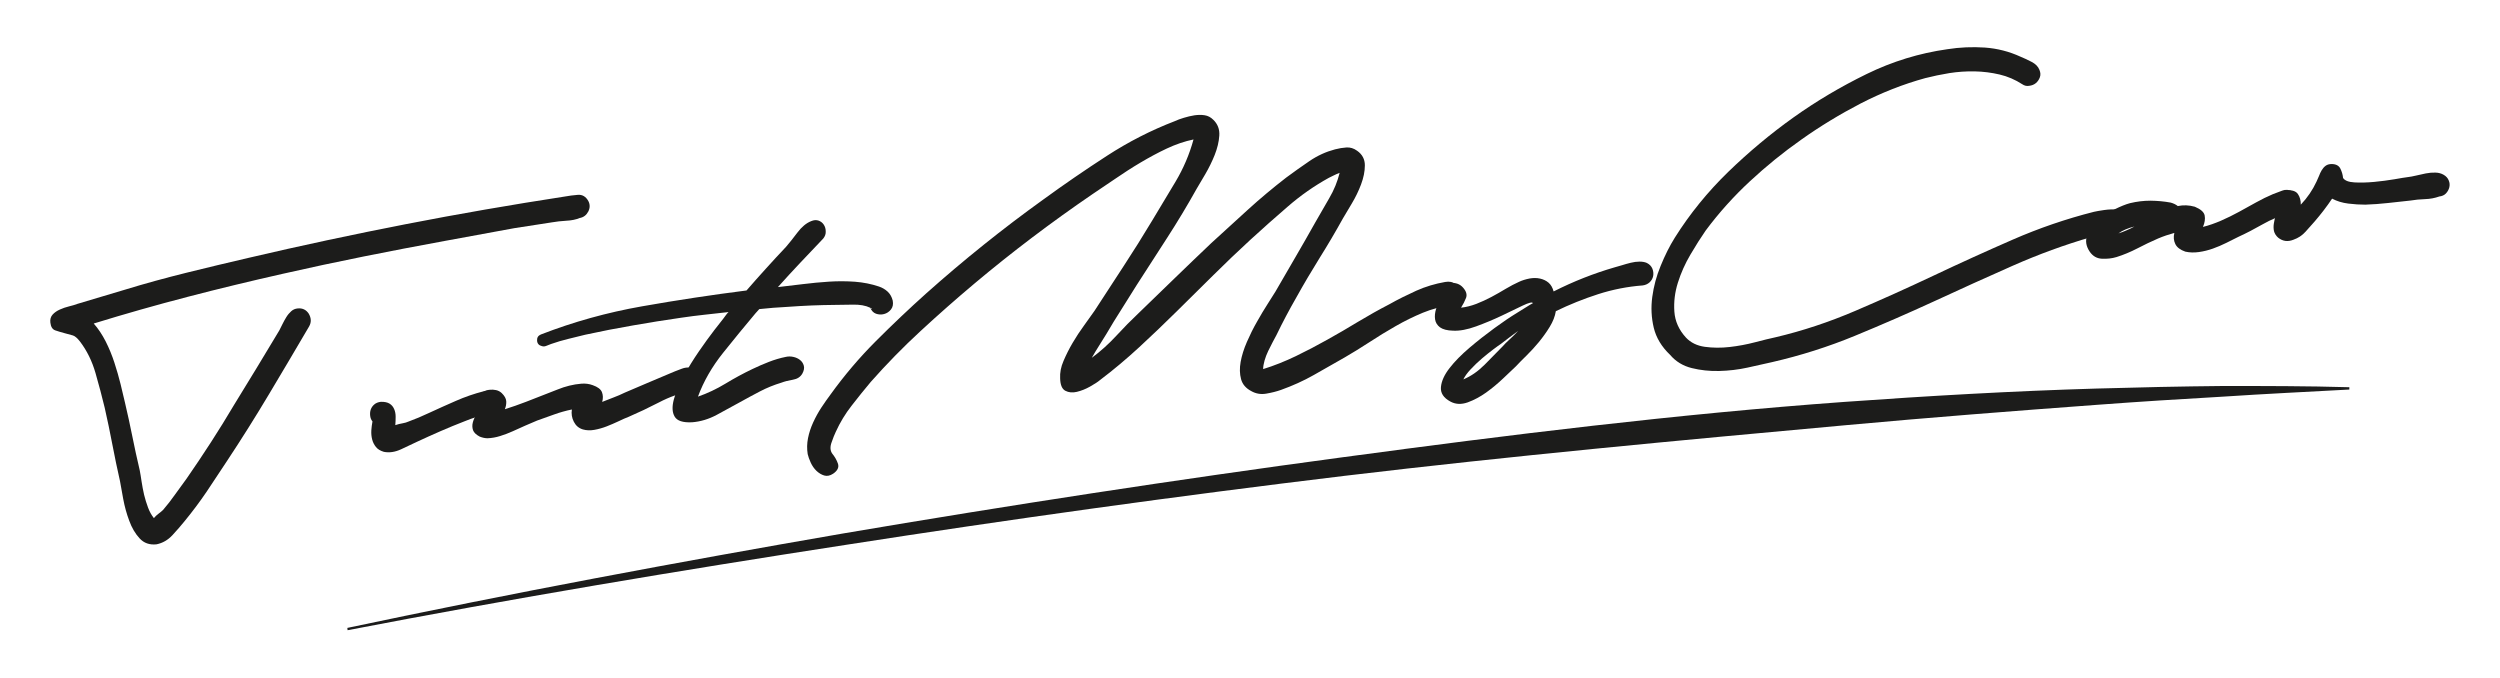
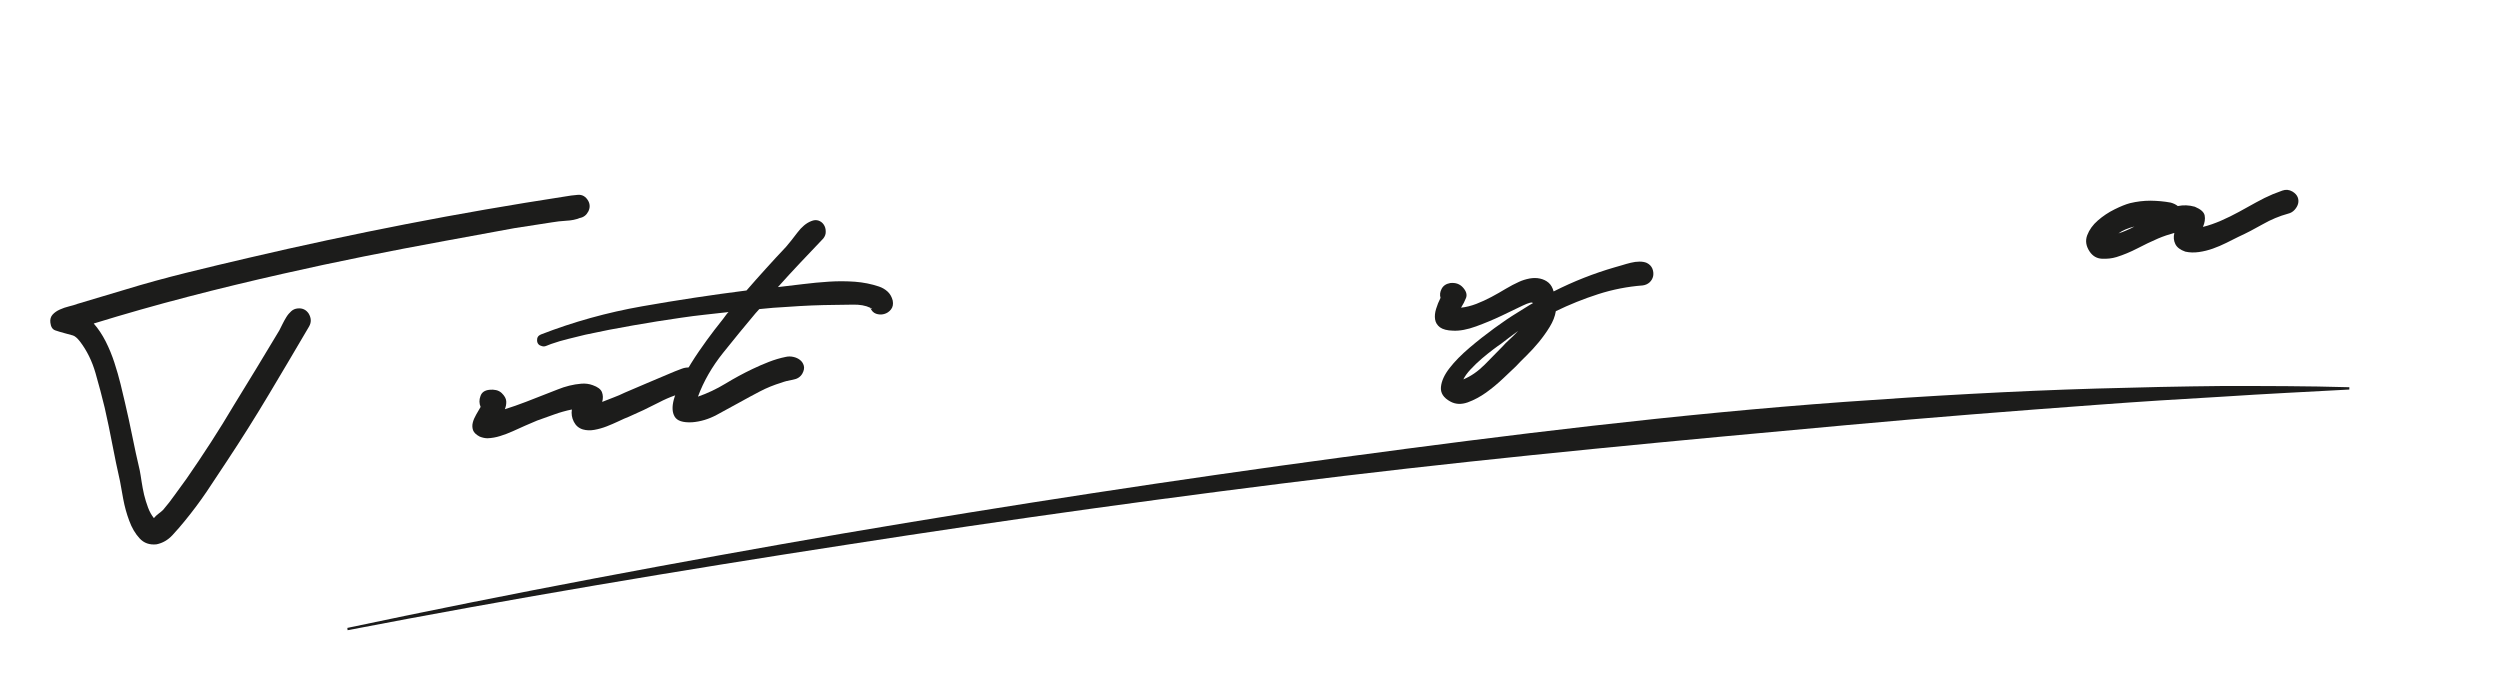
<svg xmlns="http://www.w3.org/2000/svg" version="1.1" id="Layer_1" x="0px" y="0px" viewBox="0 0 303.31 82.2" style="enable-background:new 0 0 303.31 82.2;" xml:space="preserve">
  <style type="text/css">
	.st0{fill:#1C1C1B;}
</style>
  <g>
    <g>
      <g>
        <g>
          <path class="st0" d="M37.5,39.61c-1.61,2.75-3.23,5.48-4.86,8.21c-1.63,2.73-3.32,5.42-5.08,8.08c-0.82,1.25-1.65,2.5-2.48,3.74      c-0.84,1.24-1.74,2.44-2.7,3.61c-0.42,0.52-0.91,1.08-1.46,1.68c-0.55,0.59-1.19,0.96-1.93,1.11c-0.84,0.09-1.53-0.15-2.05-0.72      c-0.53-0.57-0.95-1.29-1.26-2.14c-0.32-0.85-0.56-1.73-0.73-2.64c-0.17-0.9-0.3-1.63-0.39-2.16c-0.34-1.5-0.65-2.99-0.93-4.46      c-0.28-1.47-0.59-2.96-0.93-4.46c-0.32-1.33-0.69-2.73-1.11-4.19c-0.42-1.46-1.05-2.74-1.89-3.84c-0.32-0.41-0.6-0.65-0.85-0.73      c-0.25-0.07-0.6-0.17-1.06-0.29C7.4,40.3,7.03,40.2,6.7,40.08c-0.34-0.12-0.53-0.43-0.59-0.94c-0.05-0.4,0.05-0.73,0.28-0.98      c0.23-0.25,0.52-0.45,0.88-0.61c0.36-0.16,0.73-0.29,1.11-0.38c0.38-0.09,0.71-0.19,0.97-0.29l5.76-1.72      c2.48-0.76,4.97-1.44,7.47-2.06c2.5-0.62,5.01-1.22,7.55-1.81c6.4-1.5,12.78-2.86,19.14-4.1c6.36-1.24,12.79-2.35,19.28-3.35      c0.47-0.09,0.98-0.15,1.54-0.2c0.56-0.05,0.99,0.21,1.29,0.75c0.22,0.42,0.21,0.85-0.01,1.28c-0.23,0.43-0.57,0.7-1.04,0.78      c-0.46,0.19-1,0.3-1.63,0.33c-0.63,0.04-1.2,0.1-1.7,0.19l-4.59,0.71l-8.5,1.56c-3.29,0.6-6.55,1.23-9.8,1.88      c-3.25,0.65-6.5,1.35-9.77,2.09c-3.9,0.88-7.76,1.81-11.56,2.8c-3.81,0.99-7.61,2.07-11.41,3.24c0.55,0.62,1.03,1.35,1.45,2.17      c0.42,0.83,0.77,1.69,1.06,2.58c0.29,0.89,0.54,1.76,0.75,2.61c0.21,0.85,0.39,1.59,0.53,2.23c0.32,1.37,0.62,2.73,0.89,4.08      c0.27,1.35,0.57,2.73,0.9,4.13c0.08,0.4,0.15,0.86,0.23,1.39c0.08,0.52,0.18,1.05,0.3,1.58c0.13,0.53,0.29,1.05,0.48,1.56      c0.19,0.51,0.43,0.93,0.71,1.28c0.15-0.19,0.34-0.37,0.58-0.55c0.24-0.18,0.42-0.33,0.54-0.45c0.52-0.6,1-1.23,1.46-1.88      c0.46-0.65,0.93-1.29,1.4-1.93c2.03-2.93,3.95-5.89,5.73-8.9c0.93-1.51,1.85-3.01,2.76-4.51c0.91-1.5,1.83-3.02,2.75-4.56      c0.11-0.22,0.24-0.47,0.38-0.76c0.14-0.29,0.3-0.57,0.47-0.85c0.17-0.28,0.37-0.51,0.59-0.71c0.22-0.2,0.48-0.31,0.78-0.34      c0.57-0.06,1.03,0.15,1.35,0.64C37.77,38.6,37.79,39.1,37.5,39.61" />
-           <path class="st0" d="M46.21,48.75c0.44-0.01,0.79,0.06,1.05,0.22c0.26,0.16,0.44,0.38,0.56,0.66C47.94,49.9,48,50.21,48,50.55      c0,0.34-0.01,0.69-0.04,1.03c0.3-0.1,0.59-0.18,0.87-0.22c0.28-0.05,0.53-0.12,0.72-0.21c0.82-0.3,1.66-0.65,2.5-1.05      c1.07-0.5,2.16-0.98,3.25-1.46c1.09-0.48,2.22-0.87,3.38-1.17c0.33-0.07,0.7-0.08,1.1-0.02c0.4,0.06,0.74,0.19,1.02,0.4      c0.28,0.21,0.45,0.47,0.5,0.79c0.05,0.32-0.12,0.67-0.52,1.06c-0.22,0.2-0.45,0.31-0.71,0.33c-0.25,0.03-0.51,0.08-0.78,0.14      c-0.5,0.13-1,0.27-1.49,0.42c-0.5,0.16-0.97,0.33-1.43,0.52c-0.98,0.38-1.96,0.78-2.92,1.2c-0.96,0.42-1.92,0.85-2.86,1.29      c-0.55,0.27-1.19,0.57-1.93,0.91c-0.73,0.34-1.43,0.44-2.09,0.31c-0.43-0.13-0.75-0.32-0.96-0.59      c-0.22-0.27-0.37-0.57-0.46-0.92c-0.09-0.35-0.12-0.71-0.1-1.09c0.03-0.38,0.07-0.74,0.14-1.09c-0.16-0.19-0.25-0.42-0.28-0.69      c-0.03-0.27-0.01-0.52,0.07-0.75c0.08-0.23,0.22-0.44,0.42-0.61C45.61,48.89,45.88,48.79,46.21,48.75" />
          <path class="st0" d="M59.39,47.29c0.27-0.03,0.54-0.02,0.8,0.04c0.26,0.06,0.49,0.18,0.68,0.36c0.35,0.34,0.53,0.67,0.55,0.99      c0.02,0.32-0.04,0.65-0.17,0.97c0.86-0.27,1.71-0.57,2.57-0.9c0.85-0.33,1.71-0.67,2.56-1c0.39-0.15,0.82-0.31,1.28-0.5      c0.46-0.19,0.93-0.34,1.41-0.46c0.48-0.12,0.97-0.2,1.46-0.24c0.49-0.04,0.95,0.02,1.38,0.18c0.6,0.21,0.98,0.49,1.12,0.85      c0.14,0.36,0.15,0.75,0.03,1.18c0.46-0.19,0.92-0.37,1.38-0.54c0.46-0.17,0.92-0.37,1.37-0.59c0.88-0.37,1.77-0.75,2.67-1.14      c0.9-0.39,1.8-0.77,2.72-1.15c0.42-0.18,0.92-0.39,1.5-0.6c0.57-0.22,1.1-0.2,1.57,0.06c0.29,0.17,0.49,0.4,0.59,0.68      c0.1,0.28,0.12,0.57,0.07,0.86c-0.05,0.3-0.19,0.55-0.4,0.76c-0.22,0.21-0.48,0.33-0.78,0.37c-1.27,0.24-2.54,0.69-3.8,1.35      c-1.26,0.65-2.48,1.23-3.66,1.74c-0.36,0.14-0.78,0.32-1.25,0.55c-0.47,0.22-0.95,0.43-1.44,0.62      c-0.49,0.19-0.99,0.33-1.49,0.42c-0.5,0.09-0.97,0.07-1.39-0.05c-0.5-0.15-0.86-0.46-1.1-0.93c-0.24-0.47-0.32-0.96-0.24-1.49      c-0.74,0.15-1.45,0.35-2.14,0.6c-0.69,0.25-1.38,0.5-2.07,0.74c-0.46,0.19-0.94,0.4-1.45,0.62c-0.51,0.23-1.01,0.45-1.51,0.68      c-0.51,0.23-1.01,0.42-1.53,0.58c-0.51,0.16-1.02,0.25-1.53,0.27c-0.31,0-0.62-0.07-0.95-0.2c-0.44-0.23-0.7-0.49-0.81-0.78      c-0.1-0.3-0.11-0.6-0.03-0.92c0.08-0.32,0.22-0.64,0.41-0.97c0.19-0.33,0.37-0.64,0.54-0.93c-0.18-0.42-0.19-0.86-0.02-1.31      C58.44,47.6,58.81,47.35,59.39,47.29" />
          <path class="st0" d="M99.88,28.94c-0.95,1-1.88,1.98-2.8,2.95c-0.92,0.97-1.82,1.96-2.7,2.94c0.98-0.11,1.99-0.23,3.04-0.36      c1.04-0.13,2.1-0.23,3.17-0.3c1.07-0.07,2.11-0.06,3.13,0.01c1.02,0.08,1.99,0.27,2.91,0.58c0.39,0.13,0.74,0.33,1.04,0.6      c0.3,0.27,0.52,0.64,0.64,1.11c0.08,0.44,0.01,0.79-0.21,1.07c-0.22,0.28-0.5,0.47-0.84,0.56c-0.33,0.09-0.66,0.07-0.98-0.04      c-0.32-0.12-0.55-0.36-0.69-0.72c-0.58-0.28-1.29-0.4-2.12-0.38c-0.84,0.02-1.53,0.03-2.07,0.03c-0.99,0.01-1.97,0.03-2.94,0.07      c-0.97,0.04-1.95,0.1-2.93,0.17c-0.58,0.03-1.15,0.07-1.71,0.11c-0.56,0.05-1.13,0.1-1.7,0.16l-0.46,0.51      c-1.24,1.47-2.54,3.06-3.91,4.77c-1.37,1.71-2.39,3.49-3.07,5.34c1.15-0.4,2.27-0.93,3.34-1.58c1.07-0.65,2.16-1.24,3.27-1.77      c0.65-0.31,1.31-0.6,1.98-0.86c0.67-0.26,1.36-0.47,2.06-0.61c0.3-0.07,0.61-0.07,0.92,0c0.32,0.07,0.58,0.19,0.81,0.37      c0.23,0.18,0.38,0.41,0.46,0.69c0.08,0.28,0.02,0.61-0.18,0.97c-0.23,0.4-0.61,0.65-1.15,0.74c-0.54,0.09-1,0.21-1.4,0.36      c-0.89,0.27-1.76,0.62-2.6,1.06c-0.84,0.44-1.68,0.89-2.52,1.36c-0.84,0.47-1.74,0.96-2.71,1.48c-0.97,0.52-1.96,0.82-2.98,0.9      c-1.12,0.06-1.83-0.17-2.13-0.69c-0.3-0.51-0.33-1.2-0.1-2.07c0.23-0.86,0.63-1.81,1.2-2.85c0.57-1.04,1.19-2.04,1.85-3      c0.66-0.96,1.28-1.81,1.84-2.54c0.57-0.73,0.94-1.21,1.12-1.43c0.12-0.15,0.22-0.29,0.31-0.42c0.09-0.13,0.19-0.25,0.32-0.37      c-0.98,0.11-1.94,0.22-2.89,0.32c-0.95,0.1-1.91,0.23-2.88,0.37c-1.95,0.28-3.89,0.59-5.82,0.93c-1.93,0.33-3.86,0.71-5.8,1.13      c-0.7,0.18-1.39,0.35-2.07,0.51c-0.68,0.16-1.37,0.37-2.06,0.61c-0.16,0.05-0.34,0.13-0.54,0.21c-0.2,0.09-0.38,0.11-0.56,0.06      c-0.39-0.09-0.59-0.32-0.61-0.68c-0.02-0.36,0.13-0.6,0.46-0.74c3.94-1.53,8.03-2.67,12.29-3.42c4.26-0.75,8.48-1.39,12.66-1.92      c0.79-0.91,1.58-1.8,2.37-2.67c0.79-0.88,1.6-1.75,2.43-2.63c0.39-0.45,0.85-1.03,1.37-1.72c0.52-0.69,1.08-1.16,1.67-1.39      c0.33-0.14,0.62-0.16,0.89-0.07c0.26,0.09,0.48,0.25,0.64,0.49c0.16,0.24,0.24,0.51,0.24,0.82      C100.2,28.39,100.09,28.68,99.88,28.94 M105.81,37.46c-0.08-0.06-0.13-0.09-0.16-0.08C105.65,37.45,105.7,37.48,105.81,37.46" />
-           <path class="st0" d="M176.05,37.05c-1.15,0.13-2.29,0.43-3.42,0.89c-1.13,0.47-2.23,1.01-3.31,1.63      c-1.08,0.62-2.14,1.26-3.17,1.94c-1.04,0.68-2.04,1.29-3,1.85c-1.25,0.72-2.51,1.43-3.76,2.14s-2.57,1.3-3.96,1.8      c-0.56,0.2-1.17,0.35-1.82,0.46c-0.65,0.11-1.26,0-1.8-0.31c-0.65-0.34-1.07-0.82-1.24-1.45c-0.17-0.63-0.19-1.33-0.05-2.1      c0.14-0.77,0.39-1.57,0.76-2.42c0.37-0.85,0.77-1.66,1.22-2.44c0.44-0.79,0.87-1.5,1.28-2.14c0.41-0.64,0.73-1.15,0.96-1.52      c0.8-1.39,1.61-2.79,2.43-4.19c0.82-1.41,1.63-2.82,2.43-4.25c0.52-0.91,1.07-1.87,1.66-2.88c0.59-1,1.01-2.04,1.27-3.09      c-0.26,0.1-0.5,0.2-0.71,0.31c-0.21,0.11-0.41,0.21-0.61,0.3c-1.77,0.98-3.43,2.14-4.97,3.48c-1.55,1.33-3.06,2.68-4.55,4.04      c-1.52,1.4-3.02,2.83-4.5,4.3c-1.48,1.47-2.96,2.93-4.44,4.39c-1.48,1.46-2.99,2.91-4.52,4.32c-1.54,1.42-3.12,2.75-4.76,3.99      c-0.28,0.24-0.69,0.5-1.22,0.8c-0.53,0.3-1.06,0.51-1.6,0.64c-0.53,0.13-1,0.08-1.4-0.13c-0.4-0.21-0.61-0.71-0.63-1.5      c-0.04-0.68,0.09-1.39,0.41-2.12c0.31-0.73,0.68-1.47,1.11-2.2c0.43-0.73,0.89-1.43,1.38-2.1c0.49-0.67,0.91-1.26,1.27-1.78      c1.2-1.84,2.38-3.66,3.55-5.45c1.17-1.79,2.32-3.62,3.44-5.49c0.92-1.54,1.87-3.11,2.84-4.73c0.96-1.61,1.69-3.32,2.18-5.12      c-1.07,0.22-2.15,0.59-3.24,1.1c-1.09,0.51-2.15,1.09-3.2,1.71s-2.06,1.28-3.04,1.95c-0.99,0.67-1.91,1.3-2.77,1.87      c-5.02,3.43-9.79,7.04-14.29,10.82c-2.25,1.89-4.44,3.82-6.56,5.78c-2.13,1.96-4.15,4.03-6.06,6.19      c-0.79,0.94-1.56,1.9-2.32,2.88c-0.76,0.97-1.41,2.04-1.93,3.19c-0.14,0.29-0.31,0.71-0.5,1.26c-0.2,0.55-0.17,1,0.07,1.35      c0.31,0.38,0.55,0.79,0.7,1.23c0.15,0.44-0.04,0.85-0.58,1.22c-0.38,0.25-0.74,0.32-1.08,0.22c-0.34-0.1-0.65-0.29-0.94-0.56      c-0.29-0.28-0.52-0.61-0.7-1c-0.18-0.39-0.3-0.74-0.37-1.04c-0.1-0.64-0.09-1.28,0.04-1.93c0.13-0.65,0.34-1.29,0.63-1.92      c0.29-0.63,0.62-1.23,1-1.81c0.38-0.57,0.75-1.1,1.11-1.58c1.66-2.3,3.49-4.46,5.49-6.46c2-2,4.04-3.94,6.13-5.81      c4.51-4.02,9.24-7.82,14.18-11.37c2.5-1.82,5.06-3.58,7.7-5.29c2.63-1.71,5.39-3.12,8.28-4.23c0.29-0.14,0.65-0.27,1.08-0.4      c0.43-0.13,0.85-0.23,1.28-0.3c0.42-0.06,0.83-0.07,1.23-0.01c0.4,0.06,0.75,0.24,1.06,0.55c0.54,0.52,0.78,1.16,0.73,1.92      c-0.05,0.76-0.24,1.54-0.56,2.35c-0.32,0.8-0.7,1.57-1.13,2.31c-0.43,0.73-0.78,1.32-1.04,1.76c-1.14,2.04-2.33,4.02-3.57,5.94      c-1.24,1.92-2.49,3.85-3.74,5.8c-0.61,0.99-1.23,1.98-1.85,2.95c-0.63,0.98-1.23,1.96-1.8,2.94c-0.29,0.48-0.59,0.96-0.89,1.43      c-0.31,0.48-0.6,0.97-0.89,1.48c1.04-0.77,2.03-1.65,2.96-2.66c0.93-1.01,1.83-1.92,2.7-2.74c1.48-1.43,2.95-2.85,4.4-4.26      c1.45-1.41,2.94-2.83,4.45-4.27c1.49-1.36,2.97-2.72,4.45-4.06c1.47-1.34,3.02-2.63,4.62-3.87c0.92-0.68,1.86-1.35,2.83-2.01      c0.97-0.66,2-1.13,3.1-1.42c0.46-0.12,0.93-0.2,1.38-0.23c0.46-0.03,0.89,0.1,1.3,0.4c0.63,0.44,0.94,1.03,0.94,1.77      c0,0.74-0.16,1.51-0.46,2.31c-0.3,0.8-0.68,1.58-1.13,2.33c-0.45,0.75-0.8,1.35-1.06,1.78c-0.91,1.64-1.85,3.24-2.83,4.8      c-0.97,1.56-1.92,3.16-2.83,4.8c-0.86,1.5-1.67,3.02-2.42,4.58c-0.11,0.22-0.26,0.5-0.45,0.84c-0.18,0.35-0.37,0.71-0.55,1.09      c-0.18,0.38-0.33,0.76-0.44,1.15c-0.11,0.39-0.17,0.74-0.17,1.04c1.35-0.42,2.67-0.95,3.96-1.57c1.28-0.62,2.55-1.28,3.81-1.99      c1.26-0.7,2.51-1.43,3.76-2.19c1.25-0.75,2.51-1.46,3.77-2.11c1.06-0.6,2.16-1.14,3.28-1.65c1.12-0.5,2.29-0.85,3.5-1.06      c0.5-0.09,0.91-0.01,1.23,0.25c0.32,0.26,0.52,0.56,0.61,0.91c0.09,0.35,0.05,0.69-0.12,1.01      C176.88,36.75,176.55,36.96,176.05,37.05" />
          <path class="st0" d="M175.95,34.34c0.64-0.07,1.16,0.11,1.55,0.55c0.39,0.44,0.51,0.85,0.37,1.24c-0.15,0.39-0.35,0.79-0.61,1.2      c0.61-0.07,1.22-0.22,1.85-0.46c0.62-0.24,1.23-0.52,1.83-0.84c0.6-0.32,1.18-0.65,1.74-0.99c0.56-0.33,1.1-0.62,1.62-0.85      c0.39-0.18,0.81-0.31,1.27-0.4c0.45-0.08,0.88-0.08,1.28,0.01c0.4,0.09,0.75,0.26,1.03,0.5c0.28,0.24,0.49,0.6,0.61,1.06      c2.43-1.23,4.9-2.2,7.42-2.93c0.23-0.06,0.52-0.14,0.87-0.25c0.35-0.11,0.7-0.21,1.07-0.3c0.37-0.09,0.72-0.14,1.06-0.14      c0.34,0,0.64,0.05,0.89,0.16c0.33,0.17,0.55,0.4,0.67,0.69c0.12,0.3,0.15,0.59,0.1,0.89c-0.06,0.3-0.2,0.55-0.43,0.77      c-0.23,0.21-0.52,0.34-0.85,0.38c-1.83,0.14-3.63,0.49-5.4,1.06c-1.77,0.57-3.48,1.26-5.13,2.06c-0.1,0.63-0.35,1.26-0.74,1.9      c-0.39,0.64-0.83,1.25-1.31,1.84c-0.48,0.58-0.98,1.13-1.49,1.63c-0.51,0.5-0.95,0.94-1.31,1.33c-0.37,0.35-0.88,0.83-1.53,1.45      c-0.65,0.62-1.34,1.19-2.07,1.72c-0.73,0.52-1.48,0.92-2.25,1.2c-0.77,0.27-1.47,0.24-2.09-0.1c-0.84-0.45-1.22-1.04-1.15-1.77      c0.07-0.73,0.42-1.49,1.05-2.3c0.63-0.81,1.44-1.63,2.44-2.48c1-0.85,2-1.63,3-2.36c1-0.73,1.9-1.34,2.72-1.84      c0.81-0.5,1.35-0.83,1.61-1l0.34-0.19c-0.09-0.16-0.49-0.06-1.23,0.29c-0.73,0.35-1.59,0.77-2.58,1.24      c-0.99,0.47-2.02,0.9-3.09,1.29c-1.07,0.39-2,0.56-2.79,0.52c-0.72-0.02-1.25-0.16-1.59-0.41c-0.33-0.25-0.53-0.57-0.59-0.96      c-0.06-0.39-0.02-0.81,0.12-1.27c0.14-0.46,0.32-0.91,0.54-1.34c-0.11-0.36-0.06-0.73,0.13-1.09      C175.1,34.66,175.45,34.43,175.95,34.34 M182.34,41.99c0.15-0.19,0.43-0.46,0.83-0.83c0.4-0.37,0.74-0.71,1.02-1.01      c-0.29,0.2-0.64,0.46-1.07,0.79c-0.42,0.32-0.76,0.58-1.02,0.78c-0.19,0.12-0.5,0.35-0.93,0.67c-0.43,0.32-0.88,0.69-1.37,1.1      c-0.48,0.41-0.94,0.85-1.37,1.31c-0.43,0.46-0.72,0.87-0.89,1.23c0.92-0.38,1.78-0.98,2.6-1.8      C180.96,43.39,181.69,42.65,182.34,41.99" />
-           <path class="st0" d="M245.35,10.22c-0.85-0.55-1.77-0.95-2.75-1.18c-0.98-0.23-1.99-0.36-3.02-0.38      c-1.03-0.02-2.05,0.05-3.08,0.21c-1.02,0.17-2,0.37-2.93,0.61c-2.69,0.74-5.29,1.77-7.82,3.07c-2.52,1.31-4.93,2.77-7.21,4.39      c-2.19,1.54-4.27,3.23-6.23,5.05c-1.97,1.83-3.76,3.82-5.37,5.98c-0.59,0.85-1.21,1.83-1.85,2.92c-0.65,1.1-1.15,2.23-1.52,3.4      c-0.37,1.17-0.51,2.34-0.43,3.51c0.08,1.17,0.55,2.22,1.4,3.15c0.58,0.62,1.35,1,2.31,1.13c0.95,0.13,1.96,0.14,3,0.02      c1.05-0.12,2.07-0.31,3.06-0.57c1-0.26,1.83-0.47,2.5-0.61c3.27-0.77,6.49-1.84,9.67-3.2c3.18-1.36,6.36-2.79,9.53-4.29      c3.17-1.5,6.36-2.95,9.57-4.35c3.21-1.4,6.5-2.53,9.86-3.38c0.27-0.06,0.69-0.14,1.26-0.22c0.57-0.08,1.11-0.1,1.61-0.05      c0.5,0.05,0.88,0.21,1.13,0.49c0.25,0.28,0.19,0.75-0.18,1.4c-0.14,0.29-0.39,0.51-0.75,0.65c-0.36,0.14-0.74,0.26-1.14,0.36      c-0.4,0.09-0.8,0.17-1.21,0.23c-0.4,0.06-0.74,0.13-1,0.19c-3.25,0.94-6.44,2.11-9.59,3.5c-3.15,1.39-6.3,2.82-9.48,4.29      c-3.17,1.46-6.39,2.86-9.64,4.2c-3.25,1.34-6.6,2.4-10.03,3.19c-0.87,0.2-1.87,0.42-3,0.67c-1.14,0.25-2.28,0.38-3.44,0.41      c-1.16,0.03-2.27-0.09-3.32-0.35c-1.06-0.26-1.94-0.79-2.64-1.61c-1.03-0.98-1.69-2.08-1.98-3.29      c-0.29-1.22-0.35-2.46-0.18-3.73c0.17-1.27,0.5-2.53,1.02-3.78c0.51-1.25,1.08-2.4,1.72-3.42c1.83-2.91,3.99-5.56,6.48-7.98      c2.49-2.41,5.12-4.61,7.91-6.6c2.79-1.99,5.75-3.74,8.88-5.27c3.13-1.53,6.4-2.53,9.8-3.01c1.51-0.24,3.03-0.3,4.54-0.2      c1.52,0.11,2.96,0.48,4.33,1.11c0.4,0.16,0.84,0.37,1.33,0.62c0.49,0.25,0.81,0.58,0.96,0.97c0.14,0.33,0.16,0.63,0.05,0.92      s-0.27,0.52-0.49,0.7c-0.22,0.18-0.48,0.28-0.79,0.32C245.89,10.47,245.61,10.4,245.35,10.22" />
          <path class="st0" d="M263.36,24.58c0.18,0.05,0.34,0.11,0.48,0.18c0.14,0.07,0.27,0.15,0.38,0.24c0.67-0.14,1.35-0.12,2.06,0.08      c0.72,0.3,1.12,0.65,1.2,1.07c0.08,0.42,0.01,0.88-0.21,1.38c0.73-0.18,1.46-0.44,2.2-0.76c0.74-0.32,1.46-0.68,2.16-1.06      c0.71-0.39,1.41-0.77,2.1-1.16c0.69-0.38,1.37-0.72,2.02-0.99c0.36-0.14,0.75-0.29,1.16-0.44c0.41-0.15,0.82-0.11,1.22,0.12      c0.33,0.2,0.54,0.44,0.64,0.7c0.1,0.26,0.11,0.53,0.04,0.79c-0.07,0.26-0.22,0.51-0.43,0.74c-0.21,0.23-0.47,0.38-0.77,0.45      c-1.06,0.29-2.09,0.72-3.09,1.29c-1,0.57-1.98,1.08-2.96,1.53c-0.46,0.22-0.94,0.46-1.46,0.73c-0.52,0.26-1.06,0.49-1.62,0.69      c-0.56,0.2-1.13,0.34-1.7,0.42c-0.57,0.08-1.12,0.07-1.65-0.05c-0.6-0.21-1.01-0.51-1.21-0.92c-0.2-0.41-0.24-0.85-0.12-1.35      c-0.66,0.18-1.32,0.4-1.98,0.68c-0.85,0.37-1.69,0.77-2.51,1.2c-0.83,0.43-1.67,0.78-2.53,1.05c-0.56,0.17-1.15,0.23-1.77,0.2      c-0.62-0.03-1.11-0.32-1.48-0.86c-0.45-0.67-0.55-1.33-0.3-1.99c0.25-0.66,0.68-1.26,1.29-1.79c0.61-0.53,1.28-0.98,2.03-1.35      c0.75-0.37,1.37-0.62,1.87-0.75c0.83-0.2,1.66-0.3,2.48-0.3C261.75,24.36,262.56,24.43,263.36,24.58 M257.01,28.32      c0.33-0.1,0.66-0.23,0.98-0.37c0.33-0.14,0.65-0.29,0.97-0.47C258.17,27.68,257.51,27.95,257.01,28.32" />
-           <path class="st0" d="M277.41,23.08c0.68-0.04,1.14,0.11,1.38,0.46c0.24,0.35,0.36,0.78,0.35,1.29c0.8-0.84,1.43-1.77,1.9-2.78      c0.11-0.22,0.21-0.45,0.31-0.7c0.09-0.25,0.2-0.48,0.33-0.7c0.13-0.22,0.29-0.4,0.48-0.54c0.19-0.14,0.44-0.21,0.74-0.21      c0.52,0.01,0.86,0.2,1.04,0.55c0.18,0.36,0.29,0.74,0.33,1.14c0.21,0.32,0.67,0.5,1.39,0.54c0.72,0.04,1.52,0.02,2.38-0.06      c0.86-0.08,1.68-0.19,2.45-0.32c0.77-0.14,1.31-0.22,1.61-0.26c0.3-0.03,0.65-0.1,1.03-0.19c0.38-0.09,0.77-0.18,1.18-0.26      c0.4-0.08,0.79-0.11,1.17-0.1c0.38,0.01,0.71,0.1,1,0.27c0.29,0.17,0.5,0.4,0.61,0.68c0.12,0.28,0.14,0.56,0.07,0.84      c-0.07,0.28-0.21,0.53-0.41,0.74c-0.2,0.21-0.47,0.33-0.81,0.37c-0.53,0.19-1.1,0.3-1.73,0.32c-0.63,0.02-1.22,0.08-1.75,0.17      c-0.91,0.1-1.83,0.2-2.74,0.3c-0.91,0.1-1.83,0.17-2.75,0.2c-0.65,0-1.34-0.04-2.06-0.13c-0.73-0.09-1.38-0.29-1.97-0.6      c-0.32,0.48-0.66,0.95-1.02,1.42c-0.36,0.47-0.72,0.91-1.08,1.33c-0.36,0.42-0.74,0.84-1.14,1.28c-0.4,0.44-0.87,0.75-1.44,0.95      c-0.69,0.28-1.31,0.2-1.87-0.25c-0.27-0.24-0.43-0.51-0.5-0.79c-0.06-0.28-0.07-0.58-0.02-0.9c0.05-0.31,0.12-0.63,0.2-0.95      c0.08-0.32,0.16-0.62,0.23-0.9c-0.22-0.42-0.23-0.88-0.05-1.38C276.45,23.42,276.83,23.14,277.41,23.08" />
          <path class="st0" d="M42.14,76.18c19.97-4.23,40.04-7.98,60.16-11.46c20.13-3.42,40.32-6.52,60.56-9.24      c20.24-2.73,40.53-5.24,60.92-6.72c10.19-0.73,20.4-1.32,30.61-1.62c5.11-0.15,10.22-0.26,15.32-0.31c5.11,0,10.22,0,15.32,0.15      l0,0.28c-5.1,0.28-10.2,0.52-15.29,0.86c-5.09,0.29-10.18,0.61-15.27,0.99c-10.17,0.75-20.33,1.54-30.48,2.47      c-20.3,1.85-40.6,3.73-60.86,6.15c-20.25,2.44-40.46,5.25-60.62,8.39c-20.16,3.11-40.3,6.48-60.34,10.34L42.14,76.18z" />
        </g>
      </g>
    </g>
  </g>
</svg>